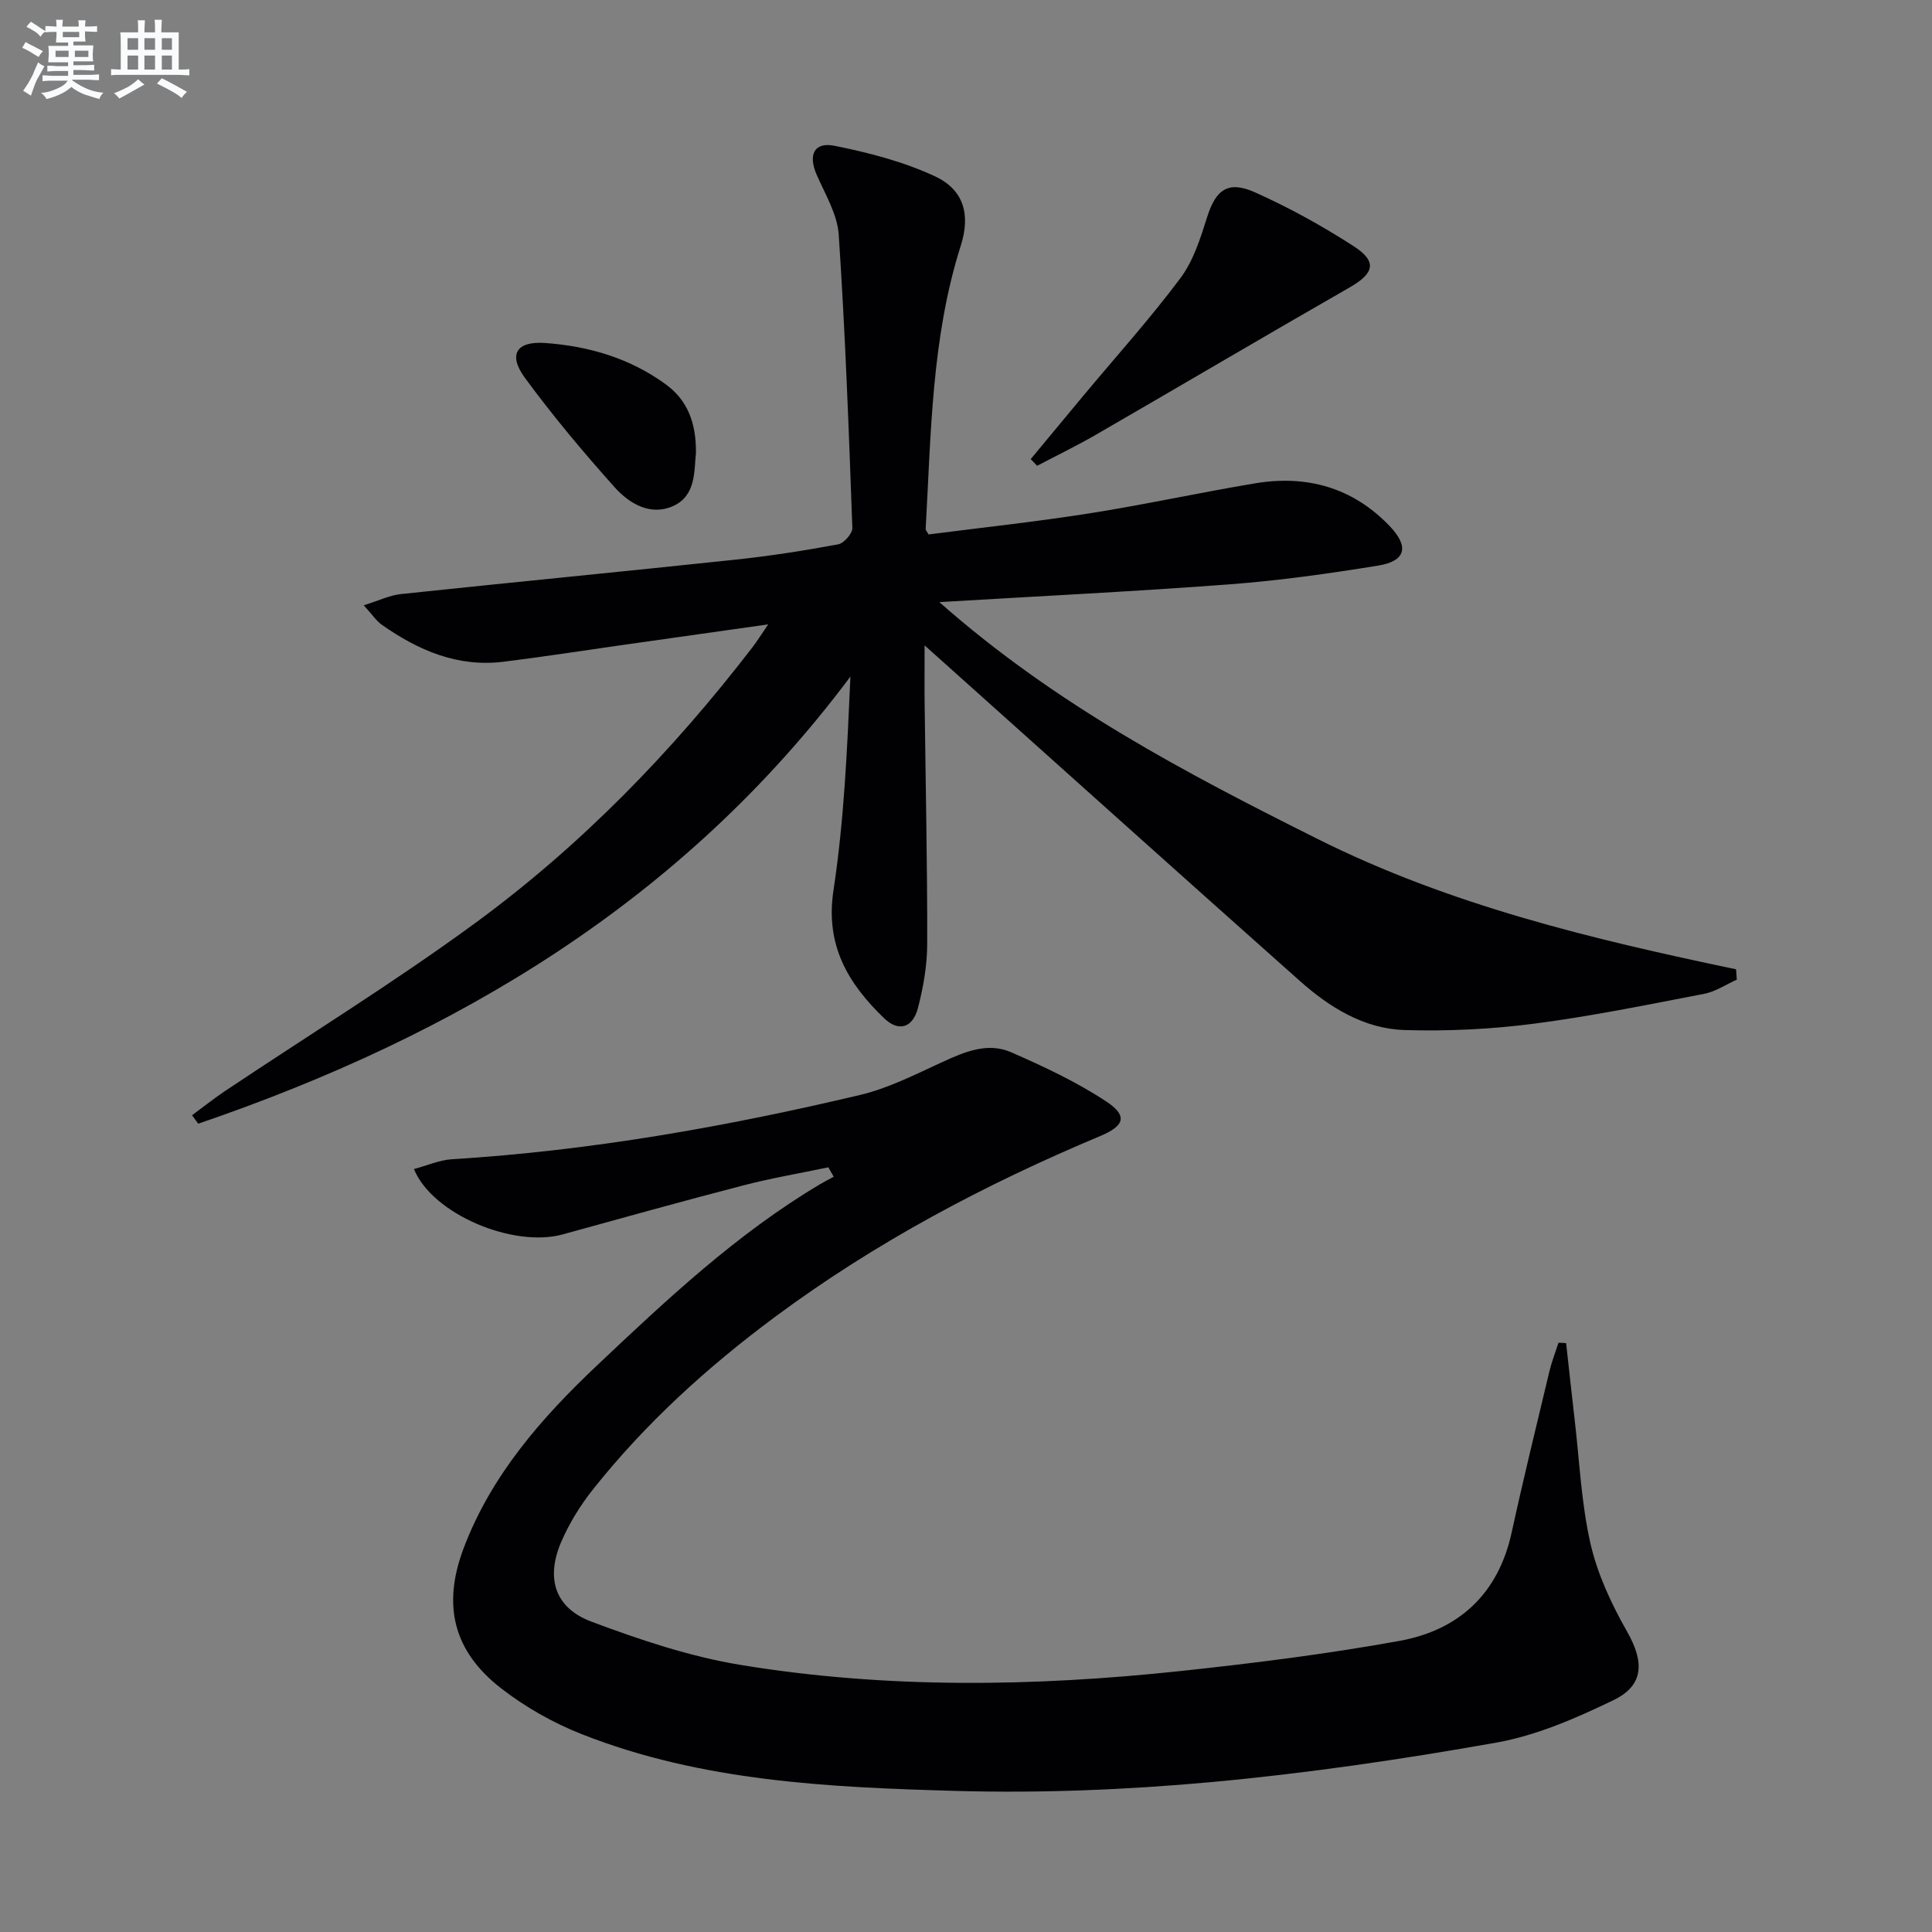
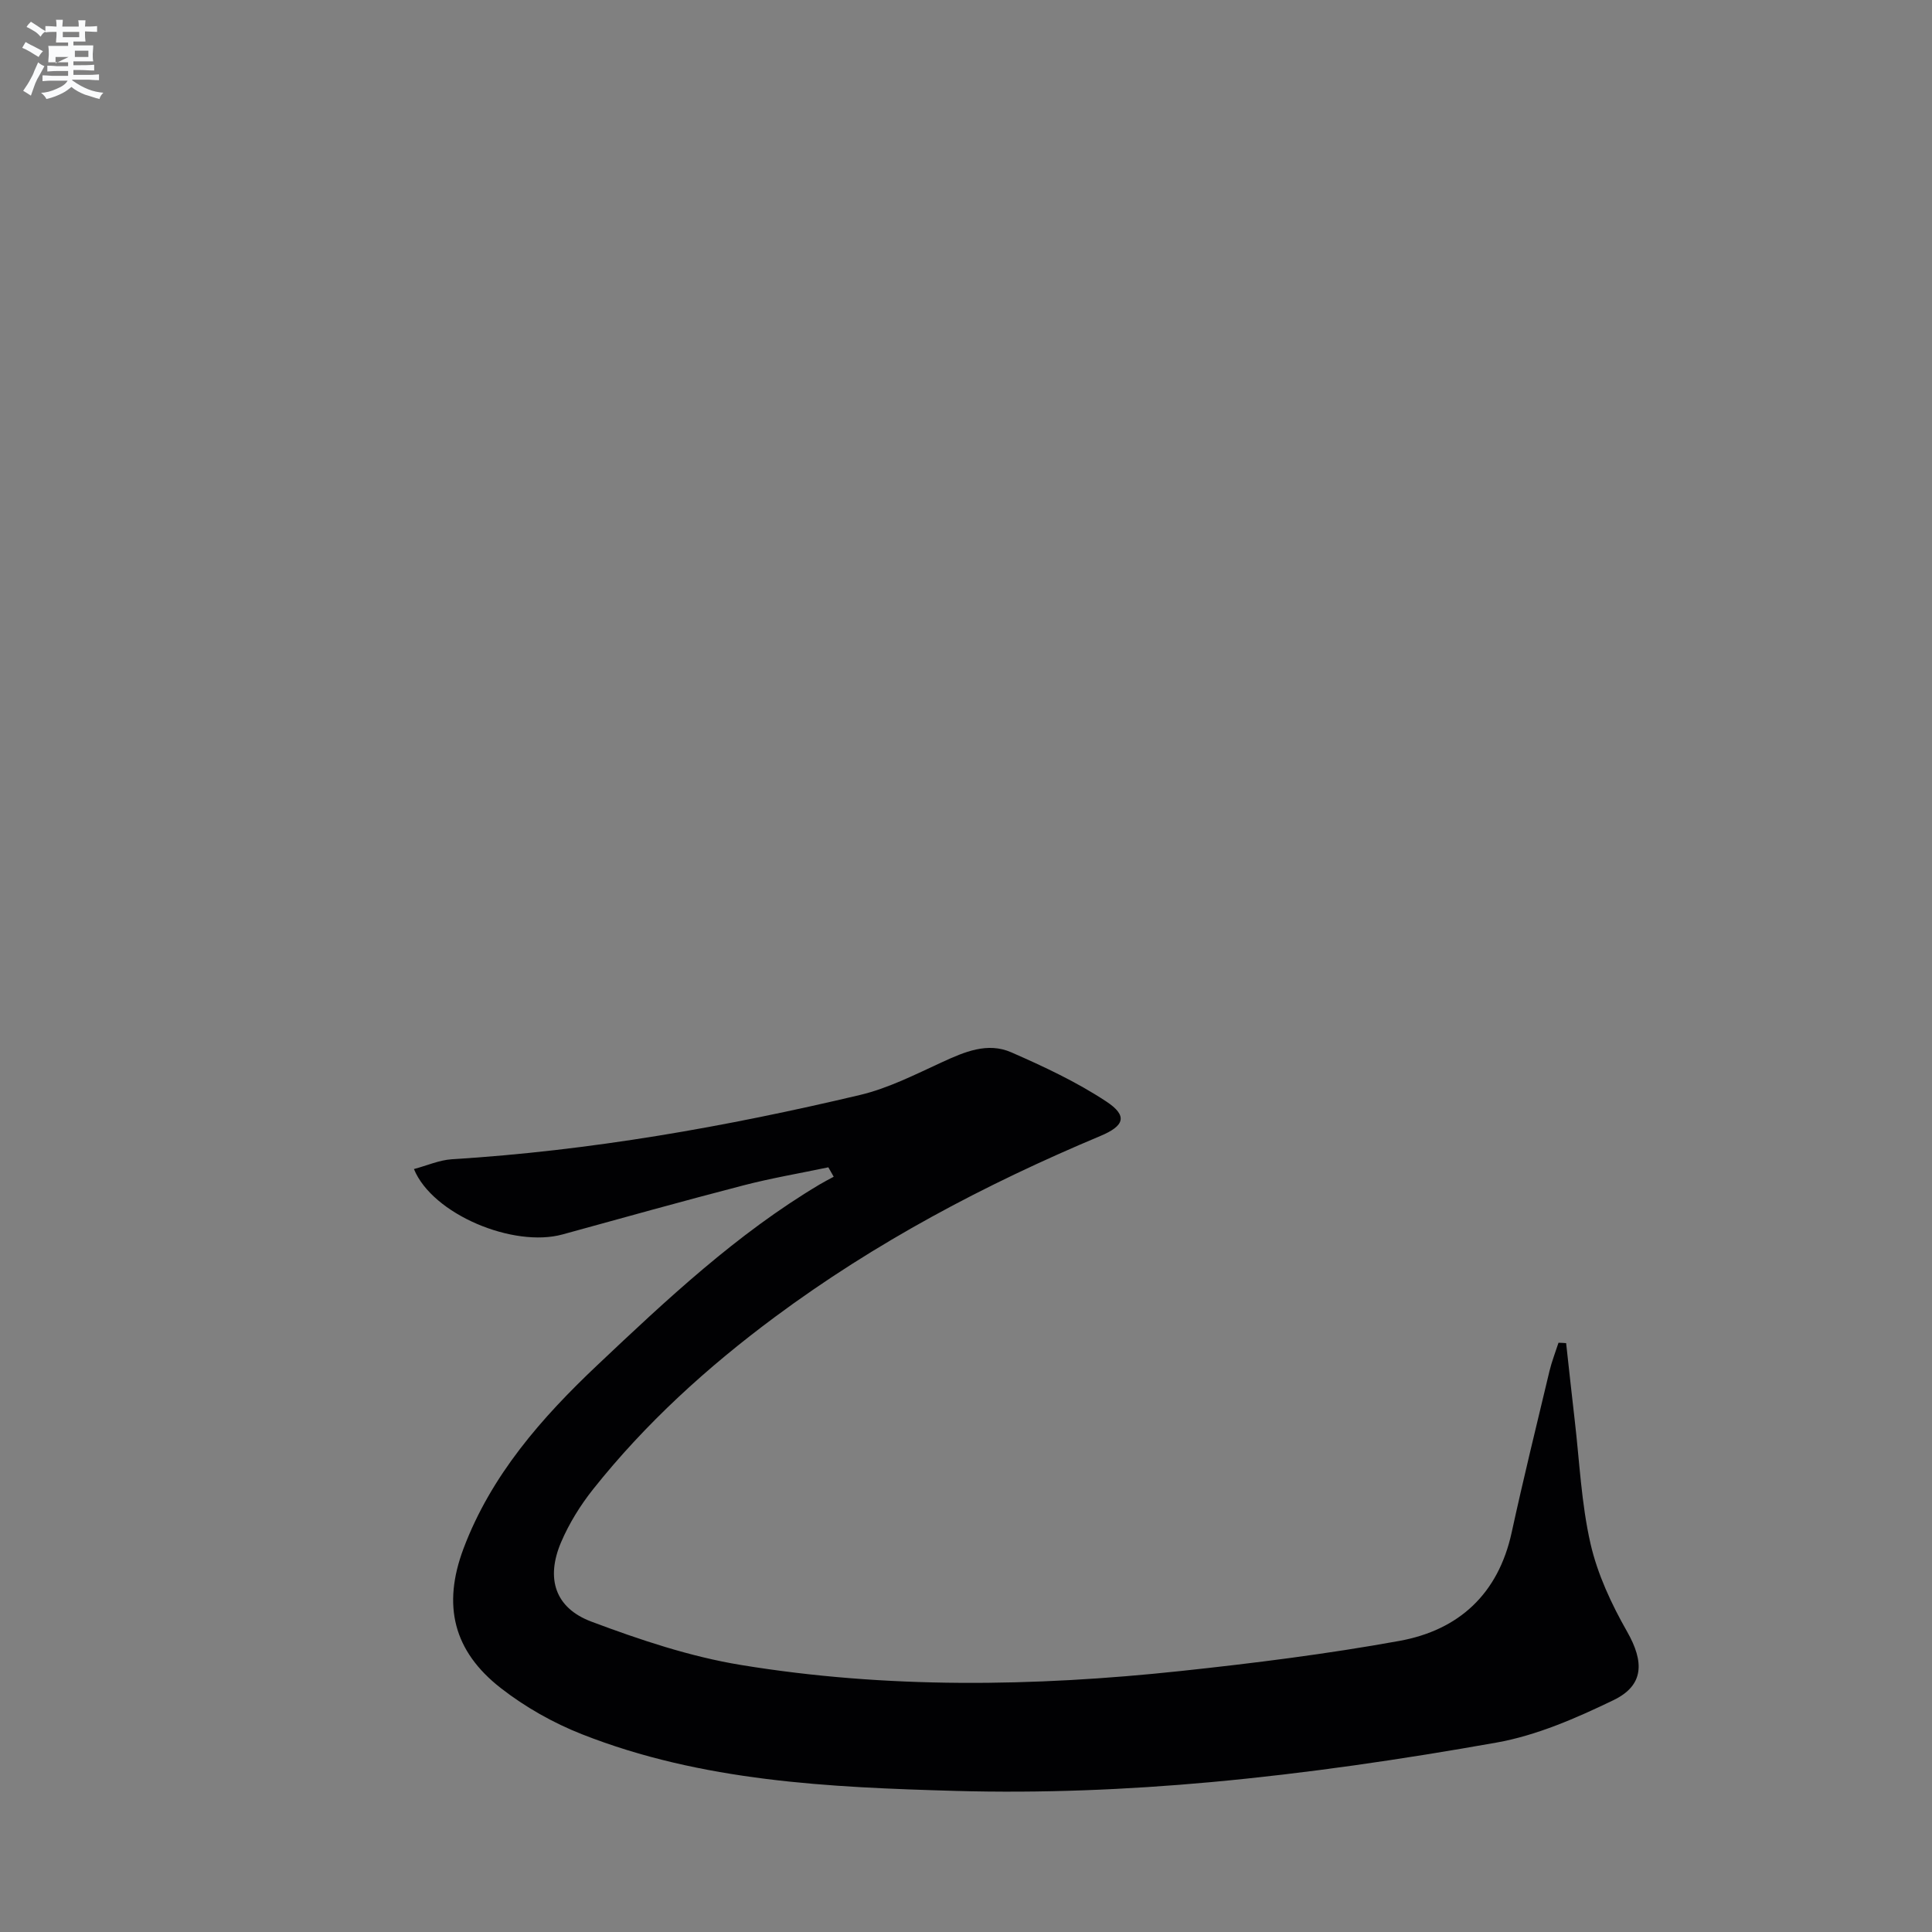
<svg xmlns="http://www.w3.org/2000/svg" enable-background="new 0 0 400 400" viewBox="0 0 400 400">
  <rect x="0" y="0" width="400" height="400" fill="#808080" stroke="none" />
  <g fill="#010103">
-     <path d="m194.48 124.66c24.06 21.27 51.07 35.42 78.42 49.09 27.34 13.66 56.8 20.72 86.54 26.93.05.72.09 1.44.14 2.15-2.24 1-4.4 2.48-6.75 2.93-11.73 2.26-23.45 4.66-35.28 6.19-8.83 1.14-17.84 1.58-26.74 1.31-8.43-.26-15.56-4.71-21.74-10.21-24.39-21.68-48.66-43.49-72.97-65.25-1.21-1.09-2.43-2.18-4.67-4.18 0 4.9-.04 8.64.01 12.38.2 16.47.56 32.95.53 49.42-.01 4.43-.8 8.95-1.91 13.25-1.08 4.17-4.01 5.04-7.03 2.13-7.43-7.16-12.2-15.07-10.47-26.45 2.21-14.55 2.85-29.34 3.51-44.27-34.76 46.51-81.66 74.32-135.03 92.57-.43-.58-.86-1.16-1.28-1.75 2.24-1.65 4.42-3.39 6.72-4.94 17.26-11.55 34.98-22.47 51.73-34.72 22.02-16.11 40.94-35.59 57.58-57.23.98-1.27 1.83-2.65 3.26-4.74-10.64 1.51-20.4 2.89-30.16 4.27-8.22 1.17-16.43 2.45-24.67 3.47-9.47 1.17-17.62-2.36-25.16-7.65-1.14-.8-1.95-2.07-3.75-4.04 3.18-.99 5.38-2.08 7.67-2.32 23.12-2.45 46.26-4.68 69.38-7.14 7.09-.75 14.16-1.86 21.17-3.16 1.19-.22 2.98-2.25 2.94-3.39-.73-20.25-1.47-40.5-2.82-60.71-.28-4.26-2.83-8.41-4.6-12.5-1.74-4.02-.51-6.76 3.71-5.92 7.07 1.41 14.24 3.28 20.75 6.29 6.02 2.79 7.47 7.91 5.41 14.38-6.07 19.12-6.16 38.95-7.27 58.66-.02.28.29.57.6 1.14 11.05-1.42 22.24-2.62 33.34-4.37 11.46-1.81 22.81-4.3 34.26-6.21 10.68-1.78 20.17.84 27.83 8.81 4.11 4.28 3.42 7.28-2.34 8.22-10.15 1.65-20.38 3.09-30.63 3.87-19.56 1.48-39.13 2.43-60.23 3.69z" />
    <path d="m324.25 278.08c.59 5.3 1.15 10.59 1.77 15.89 1 8.57 1.37 17.28 3.28 25.64 1.45 6.33 4.34 12.52 7.58 18.21 3.54 6.22 3.56 11.1-2.83 14.18-7.71 3.72-15.86 7.29-24.21 8.78-19.58 3.48-39.33 6.38-59.13 8.19-17.52 1.6-35.23 2.31-52.81 1.82-26.21-.74-52.57-1.94-77.43-11.74-5.94-2.34-11.74-5.62-16.77-9.54-9.85-7.67-12.15-17.16-7.73-28.91 5.72-15.18 16.18-27.08 27.71-37.97 14.38-13.59 28.85-27.17 46-37.39.96-.57 1.95-1.08 2.93-1.61-.37-.65-.74-1.3-1.11-1.95-5.85 1.23-11.77 2.23-17.55 3.73-12.52 3.25-24.99 6.72-37.46 10.16-10.17 2.81-26.94-4.13-30.79-13.53 2.67-.71 5.24-1.86 7.86-2.03 28.59-1.76 56.69-6.72 84.5-13.31 5.87-1.39 11.45-4.25 16.99-6.79 4.65-2.14 9.41-4.19 14.32-2.04 6.76 2.96 13.53 6.13 19.67 10.18 4.49 2.96 3.79 5.05-1.24 7.15-23.84 10-46.55 22.01-67.38 37.48-13.98 10.38-26.76 21.99-37.6 35.62-2.66 3.34-5 7.12-6.67 11.04-3.17 7.48-1.24 13.57 6.29 16.4 10.03 3.76 20.4 7.24 30.93 8.97 30.22 4.96 60.66 4.5 91.04 1.26 15.16-1.62 30.33-3.52 45.33-6.24 12.28-2.23 20.45-9.7 23.23-22.43 2.44-11.18 5.17-22.3 7.83-33.43.48-1.99 1.24-3.92 1.87-5.87.53.01 1.06.04 1.58.08z" />
-     <path d="m213.4 95.05c3.67-4.42 7.32-8.84 11-13.25 6.71-8.04 13.73-15.84 19.99-24.21 2.68-3.58 4.14-8.23 5.52-12.6 1.79-5.69 4.3-7.68 9.92-5.17 7.07 3.16 13.93 6.95 20.44 11.16 4.93 3.19 4.24 5.61-.81 8.51-17.59 10.08-35.04 20.39-52.59 30.53-3.96 2.29-8.1 4.29-12.15 6.42-.44-.46-.88-.92-1.32-1.39z" />
-     <path d="m144.09 93.79c-.41 3.7.07 8.87-4.79 11.01-4.68 2.06-9.04-.56-12.06-3.93-6.5-7.28-12.8-14.78-18.57-22.65-3.52-4.81-1.76-7.61 4.12-7.21 9.06.63 17.63 3.14 25.07 8.58 4.5 3.28 6.29 7.99 6.23 14.2z" />
  </g>
-   <path d="m6.8 9.5c.6.3 1.3.7 2.1 1.1-.4.4-.7.8-.9 1.2-.7-.4-1.3-.8-1.8-1.1s-1.1-.6-1.6-.8c.2-.4.5-.8.7-1.2.4.2.8.5 1.5.8zm.9 6.9c-.3.6-.5 1.1-.7 1.7s-.4 1.1-.6 1.7c-.6-.4-1.1-.7-1.6-1 .7-1 1.2-1.8 1.5-2.4.3-.5.6-1.1.8-1.7.3-.6.5-1.2.8-1.8.3.3.8.6 1.3.8-.7 1.3-1.2 2.2-1.5 2.7zm.1-11c.4.3 1 .7 1.7 1.1-.5.2-.8.6-1.1 1.1-.5-.6-1-1-1.4-1.2s-.9-.6-1.5-.8c.2-.4.5-.7.9-1.1.5.3.9.6 1.4.9zm10.5 13.1c1 .4 2 .6 3.1.7-.4.4-.7.8-.8 1.3-.9-.2-1.9-.6-3-.9-1-.4-2-.9-2.8-1.6-.5.4-1.1.9-1.9 1.3s-1.9.9-3.3 1.2c-.1-.3-.5-.8-1.1-1.3 1 0 2.1-.3 3.2-.8 1.2-.5 1.9-1 2.3-1.7h-3.2c-.4 0-1 0-2 .1v-1.2c1 0 1.7.1 2 .1h3.3v-1h-2.3c-.2 0-.9 0-2 .1v-1.2c1.2 0 1.9.1 2 .1h2.3v-.8h-4.1c0-.7.1-1.2.1-1.6 0-.5 0-1.1-.1-1.8h4.1v-.7h-2.5c0-.6.1-1.1.1-1.6v-.6h-.5c-.4 0-1 0-1.8.1v-1.3c1.2 0 1.9.1 2.1.1h.2c0-.3 0-.8-.1-1.4h1.4c0 .6-.1 1-.1 1.4h3.4c0-.4 0-.8-.1-1.3h1.5c0 .4-.1.9-.1 1.3.7 0 1.5 0 2.5-.1v1.2c-1 0-1.8-.1-2.5-.1v.6c0 .3 0 .8.1 1.5h-2.5v.8h4.1c0 .8-.1 1.3-.1 1.8s0 1 .1 1.5h-4.1v.8h1.4c.8 0 1.8 0 2.9-.1v1.2c-1 0-1.9-.1-2.8-.1h-1.5v1h3.2c.3 0 1 0 2.1-.1v1.2c-1.1 0-1.8-.1-2.1-.1h-3.4l-.1.1c1.4 1 2.4 1.5 3.4 1.9zm-4.1-6.7v-1.3h-2.7v1.3zm2.2-4.1v-1.1h-3.4v1.1zm1.9 4.1v-1.3h-2.8v1.3z" fill="#fafbfc" />
-   <path d="m37 6.7v2.3 5.4c1 0 1.8 0 2.2-.1v1.3c-.6 0-1.5-.1-2.5-.1h-11.9c-.7 0-1.3 0-1.8.1v-1.3c.5 0 1.1.1 2 .1v-5.2c0-1 0-1.8-.1-2.5h3.7c0-1.3 0-2.1-.1-2.5h1.5c0 .4-.1 1.3-.1 2.5h2.2c0-1.2 0-2.1-.1-2.6h1.5c0 .4-.1 1.3-.1 2.6zm-12.3 13.7c-.3-.4-.7-.8-1.1-1.1 1.1-.4 2.1-.9 2.9-1.3.8-.5 1.5-1 2.1-1.6.4.4.9.8 1.3 1.1-2.5 1.4-4.2 2.4-5.2 2.9zm3.9-10.1v-2.4h-2.2v2.4zm0 4.1v-2.9h-2.2v2.9zm3.5-4.1v-2.4h-2.2v2.4zm0 4.1v-2.9h-2.2v2.9zm.4 2.9 1-1.1c.6.3 1.4.7 2.5 1.3s2 1.1 2.7 1.5c-.4.4-.8.8-1.1 1.3-.8-.8-2.5-1.7-5.1-3zm3.1-7v-2.4h-2.1v2.4zm0 4.1v-2.9h-2.1v2.9z" fill="#fafbfc" />
+   <path d="m6.8 9.5c.6.3 1.3.7 2.1 1.1-.4.4-.7.8-.9 1.2-.7-.4-1.3-.8-1.8-1.1s-1.1-.6-1.6-.8c.2-.4.5-.8.7-1.2.4.2.8.5 1.5.8zm.9 6.9c-.3.6-.5 1.1-.7 1.7s-.4 1.1-.6 1.7c-.6-.4-1.1-.7-1.6-1 .7-1 1.2-1.8 1.5-2.4.3-.5.6-1.1.8-1.7.3-.6.5-1.2.8-1.8.3.3.8.6 1.3.8-.7 1.3-1.2 2.2-1.5 2.7zm.1-11c.4.3 1 .7 1.7 1.1-.5.2-.8.6-1.1 1.1-.5-.6-1-1-1.4-1.2s-.9-.6-1.5-.8c.2-.4.5-.7.9-1.1.5.3.9.6 1.4.9zm10.5 13.1c1 .4 2 .6 3.1.7-.4.4-.7.8-.8 1.3-.9-.2-1.9-.6-3-.9-1-.4-2-.9-2.8-1.6-.5.4-1.1.9-1.9 1.3s-1.9.9-3.3 1.2c-.1-.3-.5-.8-1.1-1.3 1 0 2.1-.3 3.2-.8 1.2-.5 1.9-1 2.3-1.7h-3.2c-.4 0-1 0-2 .1v-1.2c1 0 1.7.1 2 .1h3.3v-1h-2.3c-.2 0-.9 0-2 .1v-1.2c1.2 0 1.9.1 2 .1h2.3v-.8h-4.1c0-.7.1-1.2.1-1.6 0-.5 0-1.1-.1-1.8h4.1v-.7h-2.5c0-.6.1-1.1.1-1.6v-.6h-.5c-.4 0-1 0-1.8.1v-1.3c1.2 0 1.9.1 2.1.1h.2c0-.3 0-.8-.1-1.4h1.4c0 .6-.1 1-.1 1.4h3.4c0-.4 0-.8-.1-1.3h1.5c0 .4-.1.9-.1 1.3.7 0 1.5 0 2.5-.1v1.2c-1 0-1.8-.1-2.5-.1v.6c0 .3 0 .8.1 1.5h-2.5v.8h4.1c0 .8-.1 1.3-.1 1.8s0 1 .1 1.5h-4.1v.8h1.4c.8 0 1.8 0 2.9-.1v1.2c-1 0-1.9-.1-2.8-.1h-1.5v1h3.2c.3 0 1 0 2.1-.1v1.2c-1.1 0-1.8-.1-2.1-.1h-3.4l-.1.1c1.4 1 2.4 1.5 3.4 1.9zm-4.1-6.7h-2.7v1.3zm2.2-4.1v-1.1h-3.4v1.1zm1.9 4.1v-1.3h-2.8v1.3z" fill="#fafbfc" />
</svg>